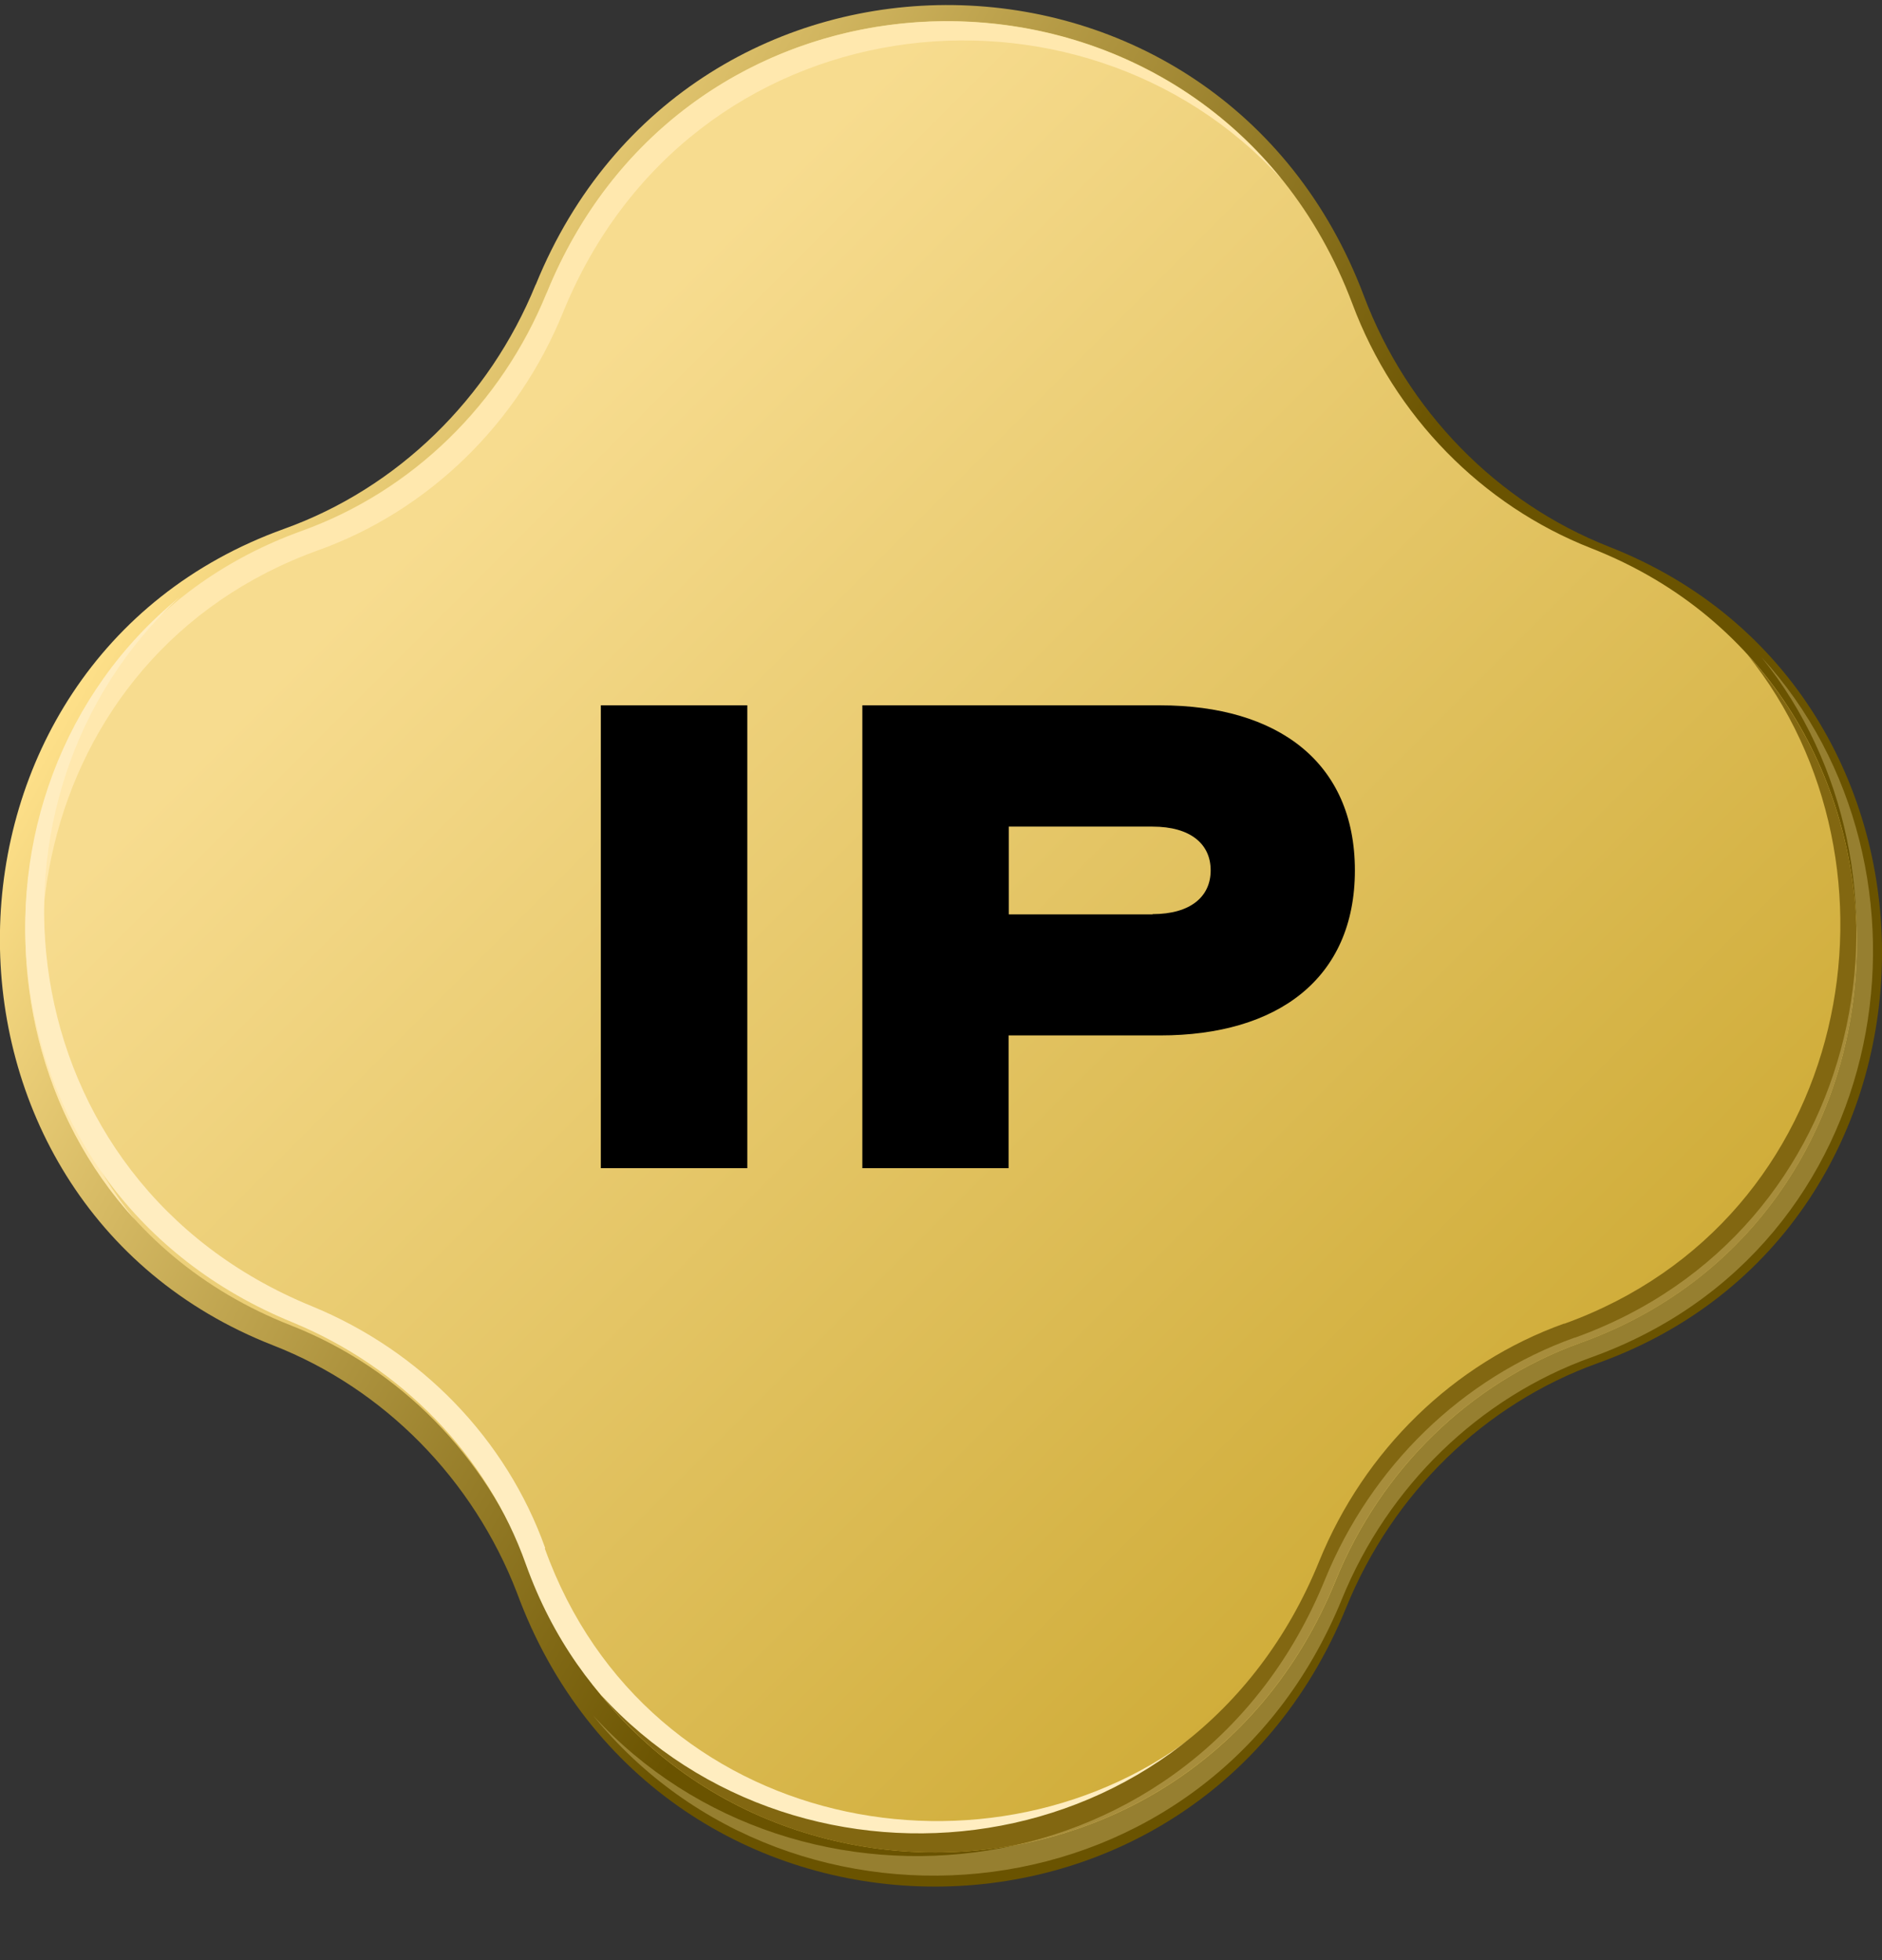
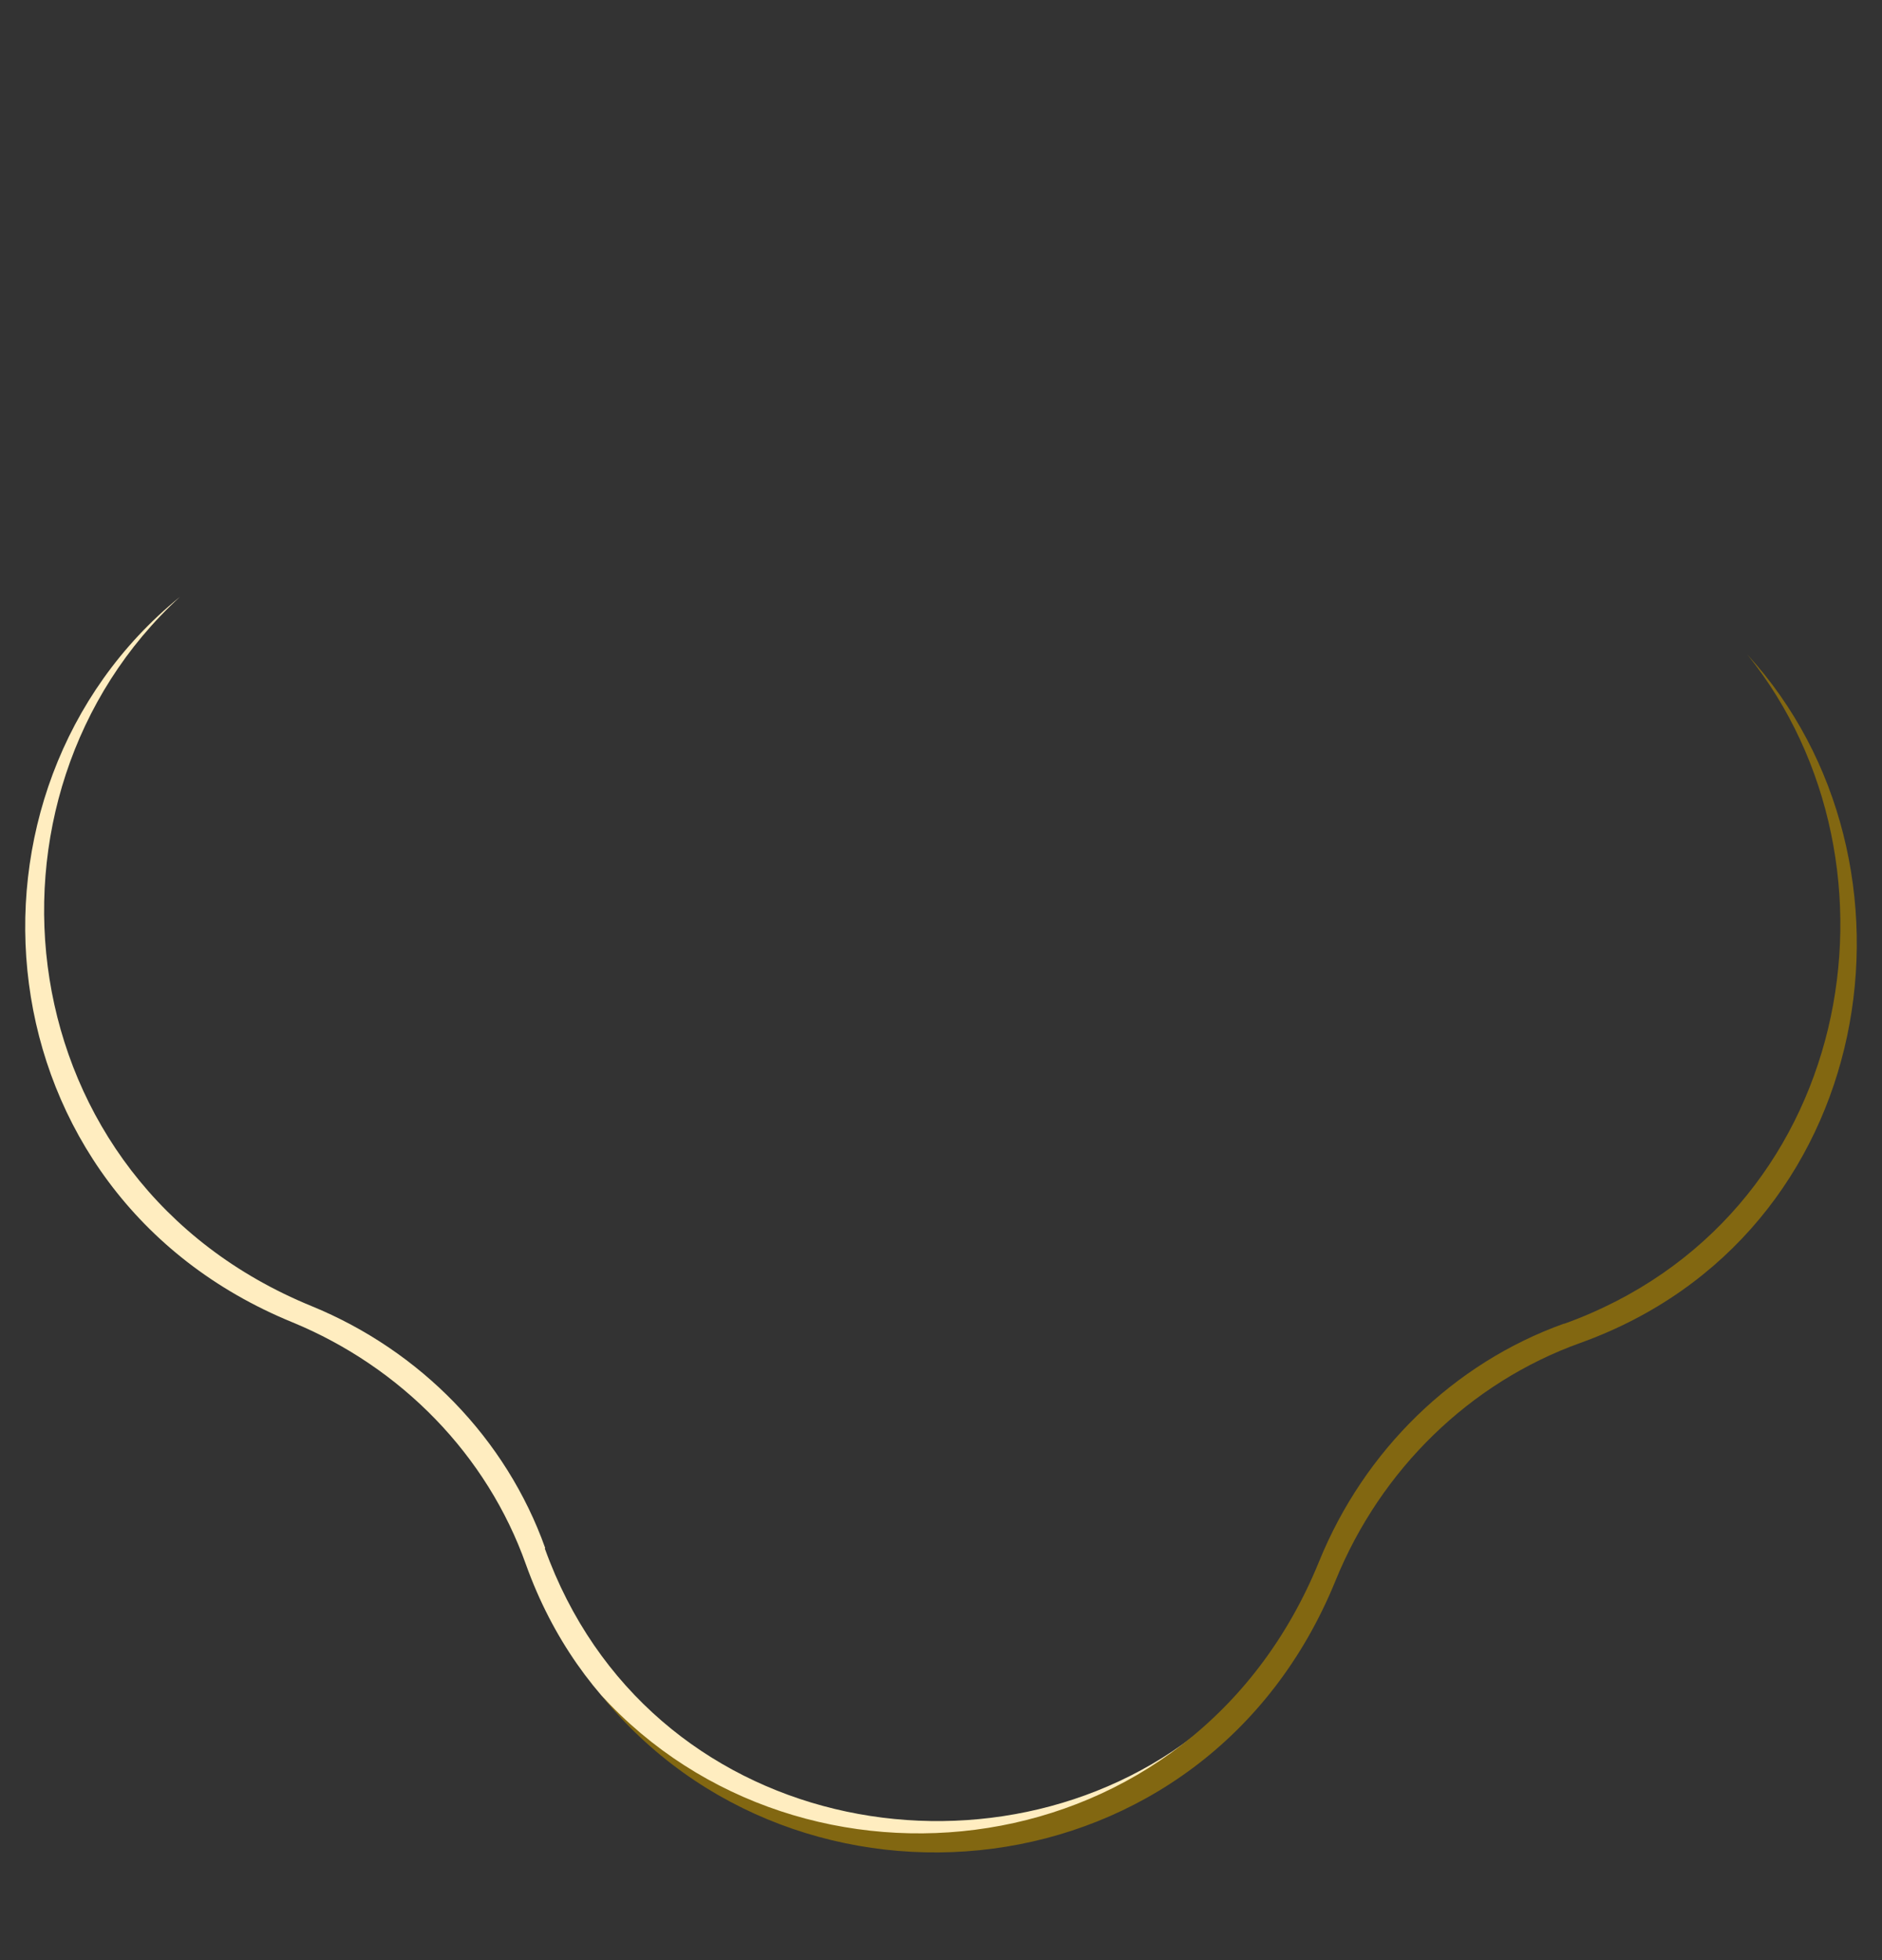
<svg xmlns="http://www.w3.org/2000/svg" width="24" height="25" viewBox="0 0 24 25" fill="none">
  <rect x="0" y="0" width="24" height="25" fill="#333333" stroke="none" />
  <g clip-path="url(#clip0_4328_2179)">
-     <path d="M6.833 3.629C8.792 -1.193 15.556 -1.101 17.392 3.772C17.945 5.239 19.088 6.409 20.516 6.972C25.227 8.814 25.141 15.672 20.378 17.385C18.928 17.905 17.759 19.049 17.169 20.499C15.201 25.341 8.397 25.218 6.592 20.314C6.035 18.869 4.899 17.711 3.483 17.159C-1.228 15.317 -1.142 8.459 3.621 6.746C5.071 6.226 6.24 5.082 6.83 3.632L6.833 3.629Z" fill="url(#paint0_linear_4328_2179)" />
-     <path d="M6.971 3.739C8.878 -0.954 15.463 -0.865 17.247 3.877C17.782 5.307 18.898 6.445 20.288 6.991C24.873 8.784 24.787 15.456 20.156 17.126C18.743 17.633 17.608 18.745 17.033 20.158C15.117 24.871 8.495 24.751 6.739 19.978C6.198 18.571 5.091 17.447 3.713 16.906C-0.872 15.113 -0.786 8.441 3.844 6.771C5.257 6.265 6.393 5.152 6.968 3.739H6.971Z" fill="url(#paint1_linear_4328_2179)" />
-     <path d="M4.056 7.019C5.469 6.512 6.604 5.4 7.179 3.987C8.798 0.006 13.772 -0.534 16.338 2.28C13.844 -0.806 8.632 -0.349 6.971 3.741C6.396 5.154 5.26 6.266 3.847 6.773C0.035 8.148 -0.7 12.91 1.716 15.552C-0.443 12.873 0.358 8.351 4.056 7.019Z" fill="#FFE8AE" />
    <path d="M6.953 19.745C6.455 18.349 5.363 17.228 3.975 16.659C0.063 15.06 -0.469 10.147 2.294 7.613C-0.738 10.079 -0.286 15.223 3.729 16.865C5.117 17.437 6.212 18.558 6.707 19.954C8.057 23.72 12.736 24.444 15.333 22.056C12.699 24.189 8.257 23.4 6.947 19.748L6.953 19.745Z" fill="#FFEDC0" />
    <path d="M19.947 16.881C18.534 17.387 17.398 18.499 16.823 19.912C15.207 23.893 10.231 24.433 7.665 21.619C10.159 24.705 15.37 24.245 17.032 20.158C17.607 18.745 18.743 17.633 20.156 17.127C23.968 15.754 24.7 10.989 22.284 8.35C24.443 11.032 23.645 15.551 19.947 16.884V16.881Z" fill="#826711" />
-     <path opacity="0.3" d="M20.082 17.06C18.643 17.574 17.485 18.707 16.898 20.143C15.251 24.189 10.18 24.741 7.565 21.881C10.108 25.019 15.42 24.552 17.113 20.394C17.699 18.959 18.858 17.826 20.296 17.311C24.18 15.913 24.927 11.071 22.464 8.383C24.667 11.111 23.852 15.707 20.082 17.062V17.06Z" fill="#FEE7A2" />
-     <path fill-rule="evenodd" clip-rule="evenodd" d="M7.662 14.899H9.53V8.996H7.662V14.899ZM10.997 14.899H12.862V13.206H14.795C16.291 13.206 17.278 12.482 17.278 11.101C17.278 9.72 16.291 8.996 14.795 8.996H10.997V14.899ZM15.439 11.101C15.439 11.436 15.182 11.659 14.698 11.659V11.662H12.865V10.543H14.698C15.184 10.543 15.439 10.766 15.439 11.101Z" fill="black" />
  </g>
  <defs>
    <linearGradient id="paint0_linear_4328_2179" x1="2.291" y1="6.457" x2="21.71" y2="17.67" gradientUnits="userSpaceOnUse">
      <stop stop-color="#FEE089" />
      <stop offset="0.6" stop-color="#6A5300" />
    </linearGradient>
    <linearGradient id="paint1_linear_4328_2179" x1="6.09" y1="6.039" x2="20.152" y2="20.099" gradientUnits="userSpaceOnUse">
      <stop stop-color="#F7DC8F" />
      <stop offset="1" stop-color="#CCA831" />
    </linearGradient>
    <clipPath id="clip0_4328_2179">
      <rect width="24" height="24" fill="white" transform="translate(0 0.062)" />
    </clipPath>
  </defs>
</svg>